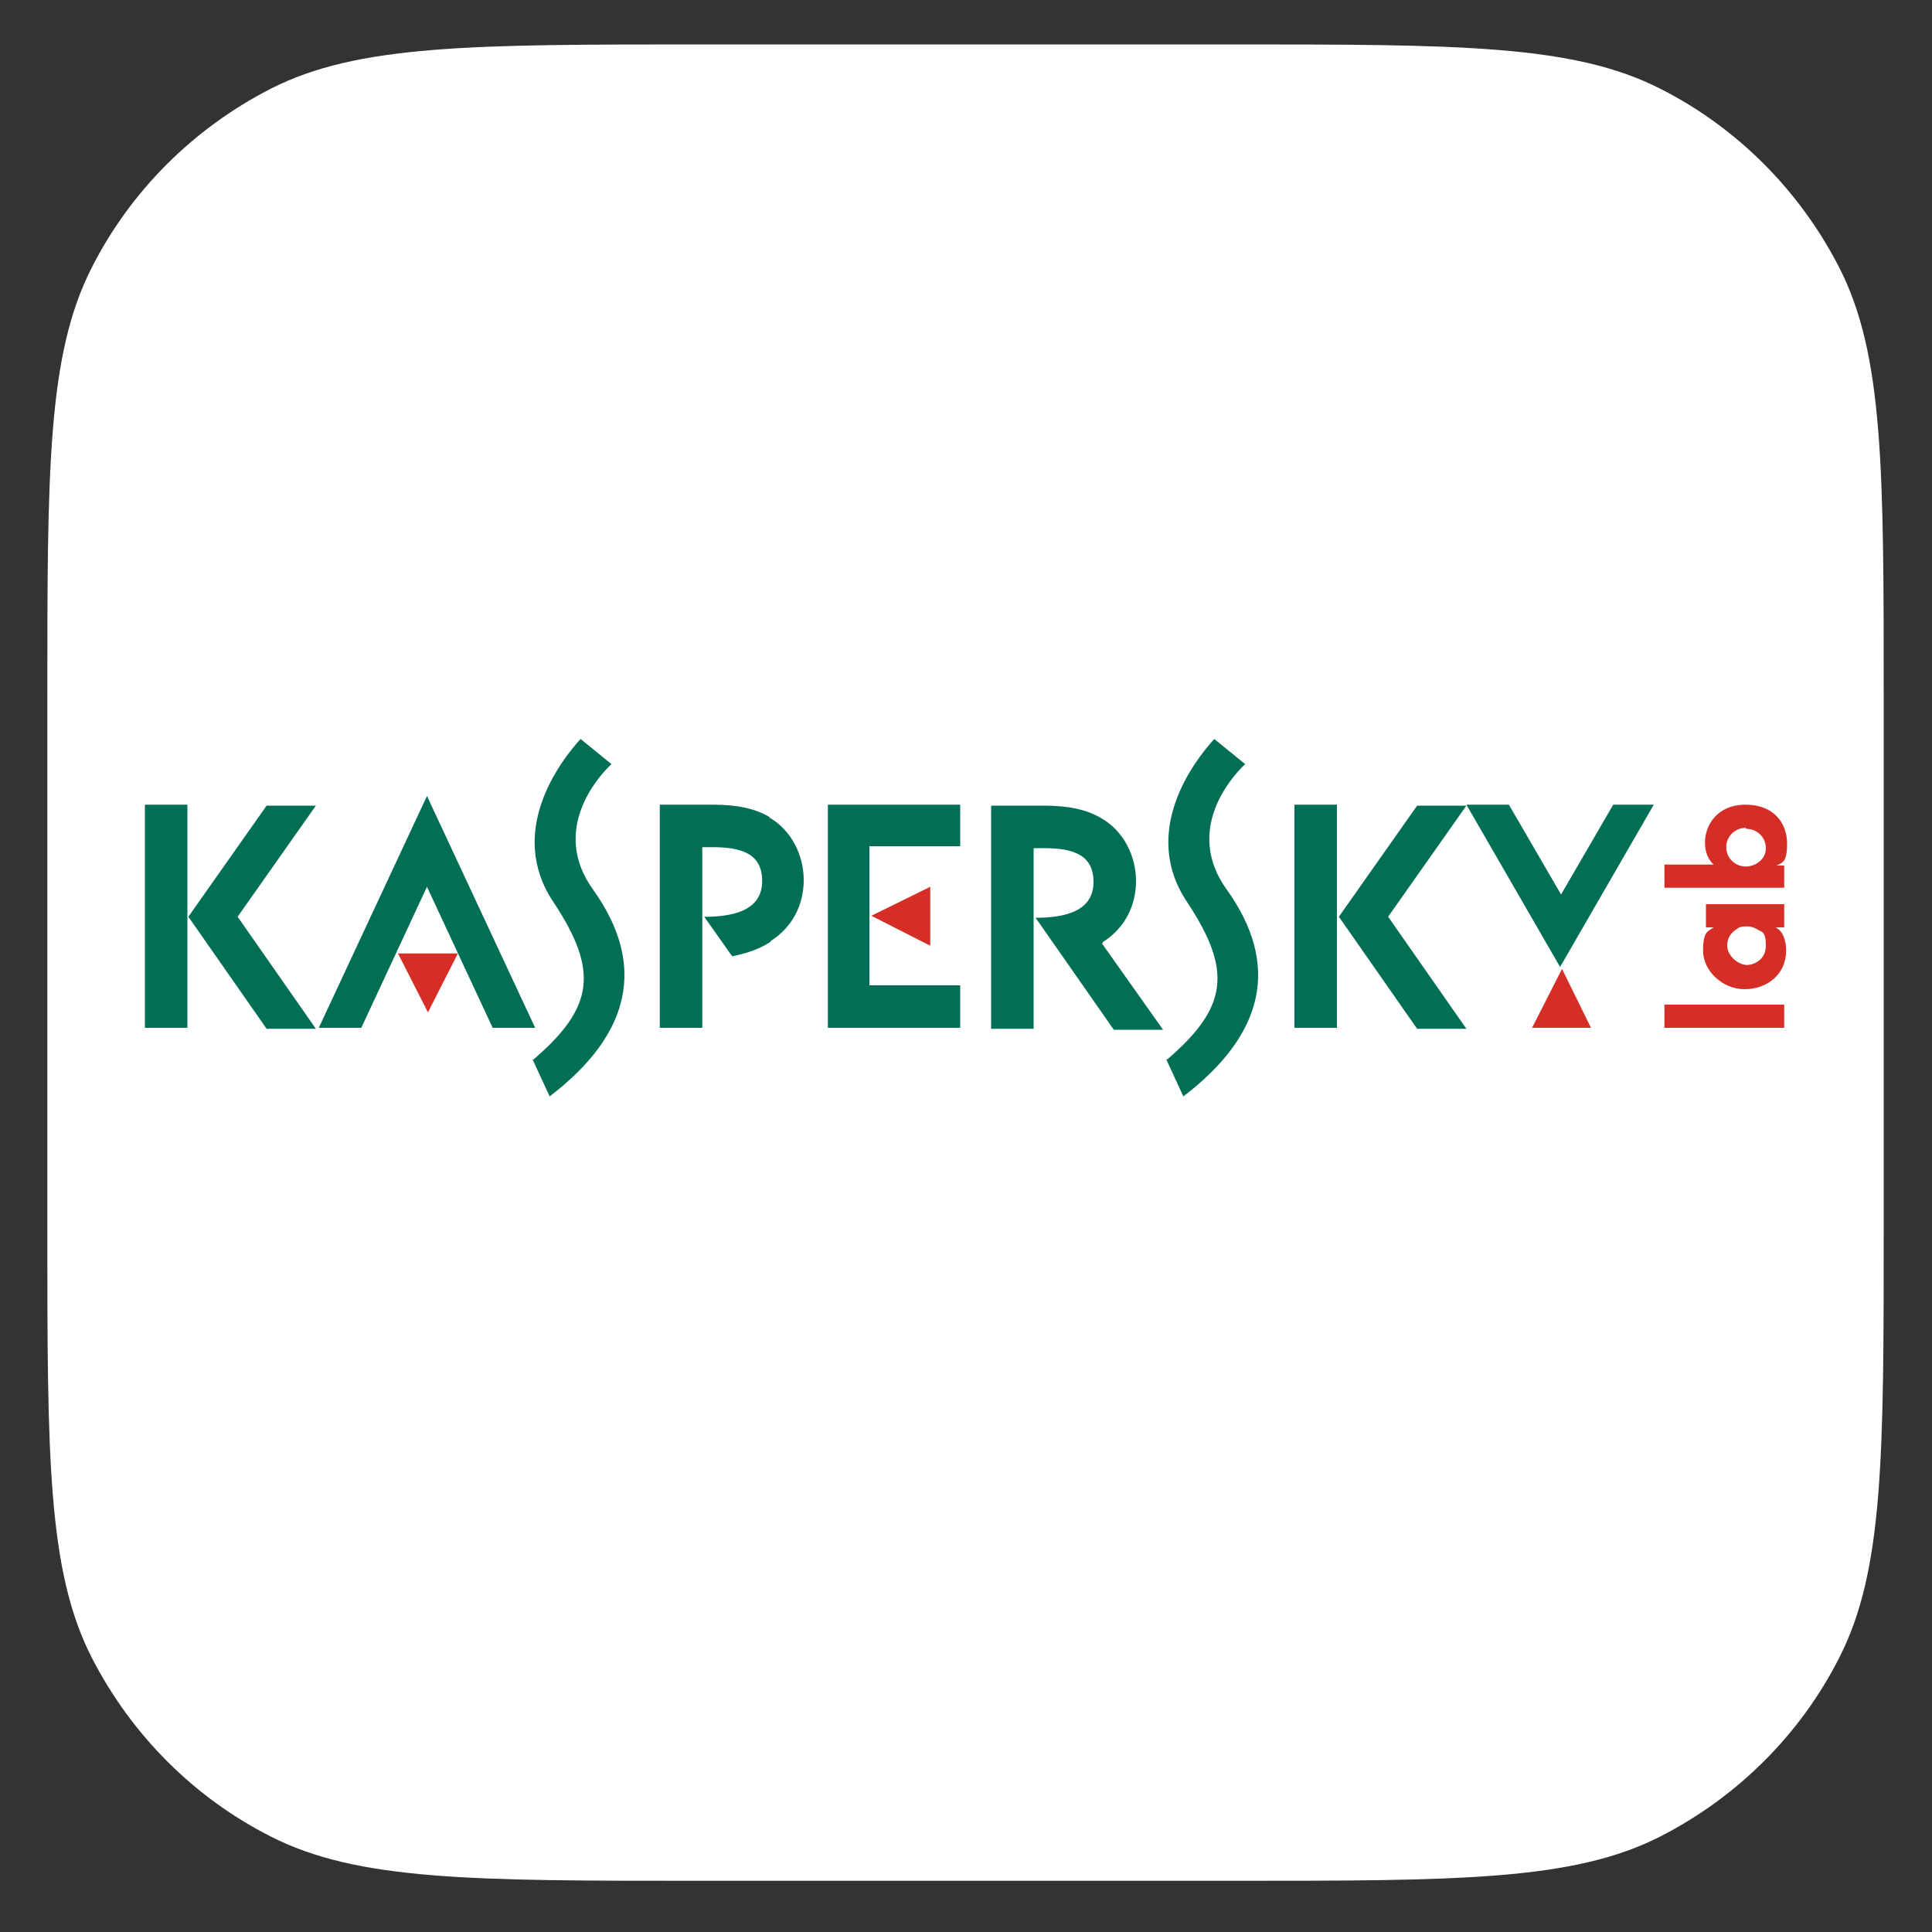
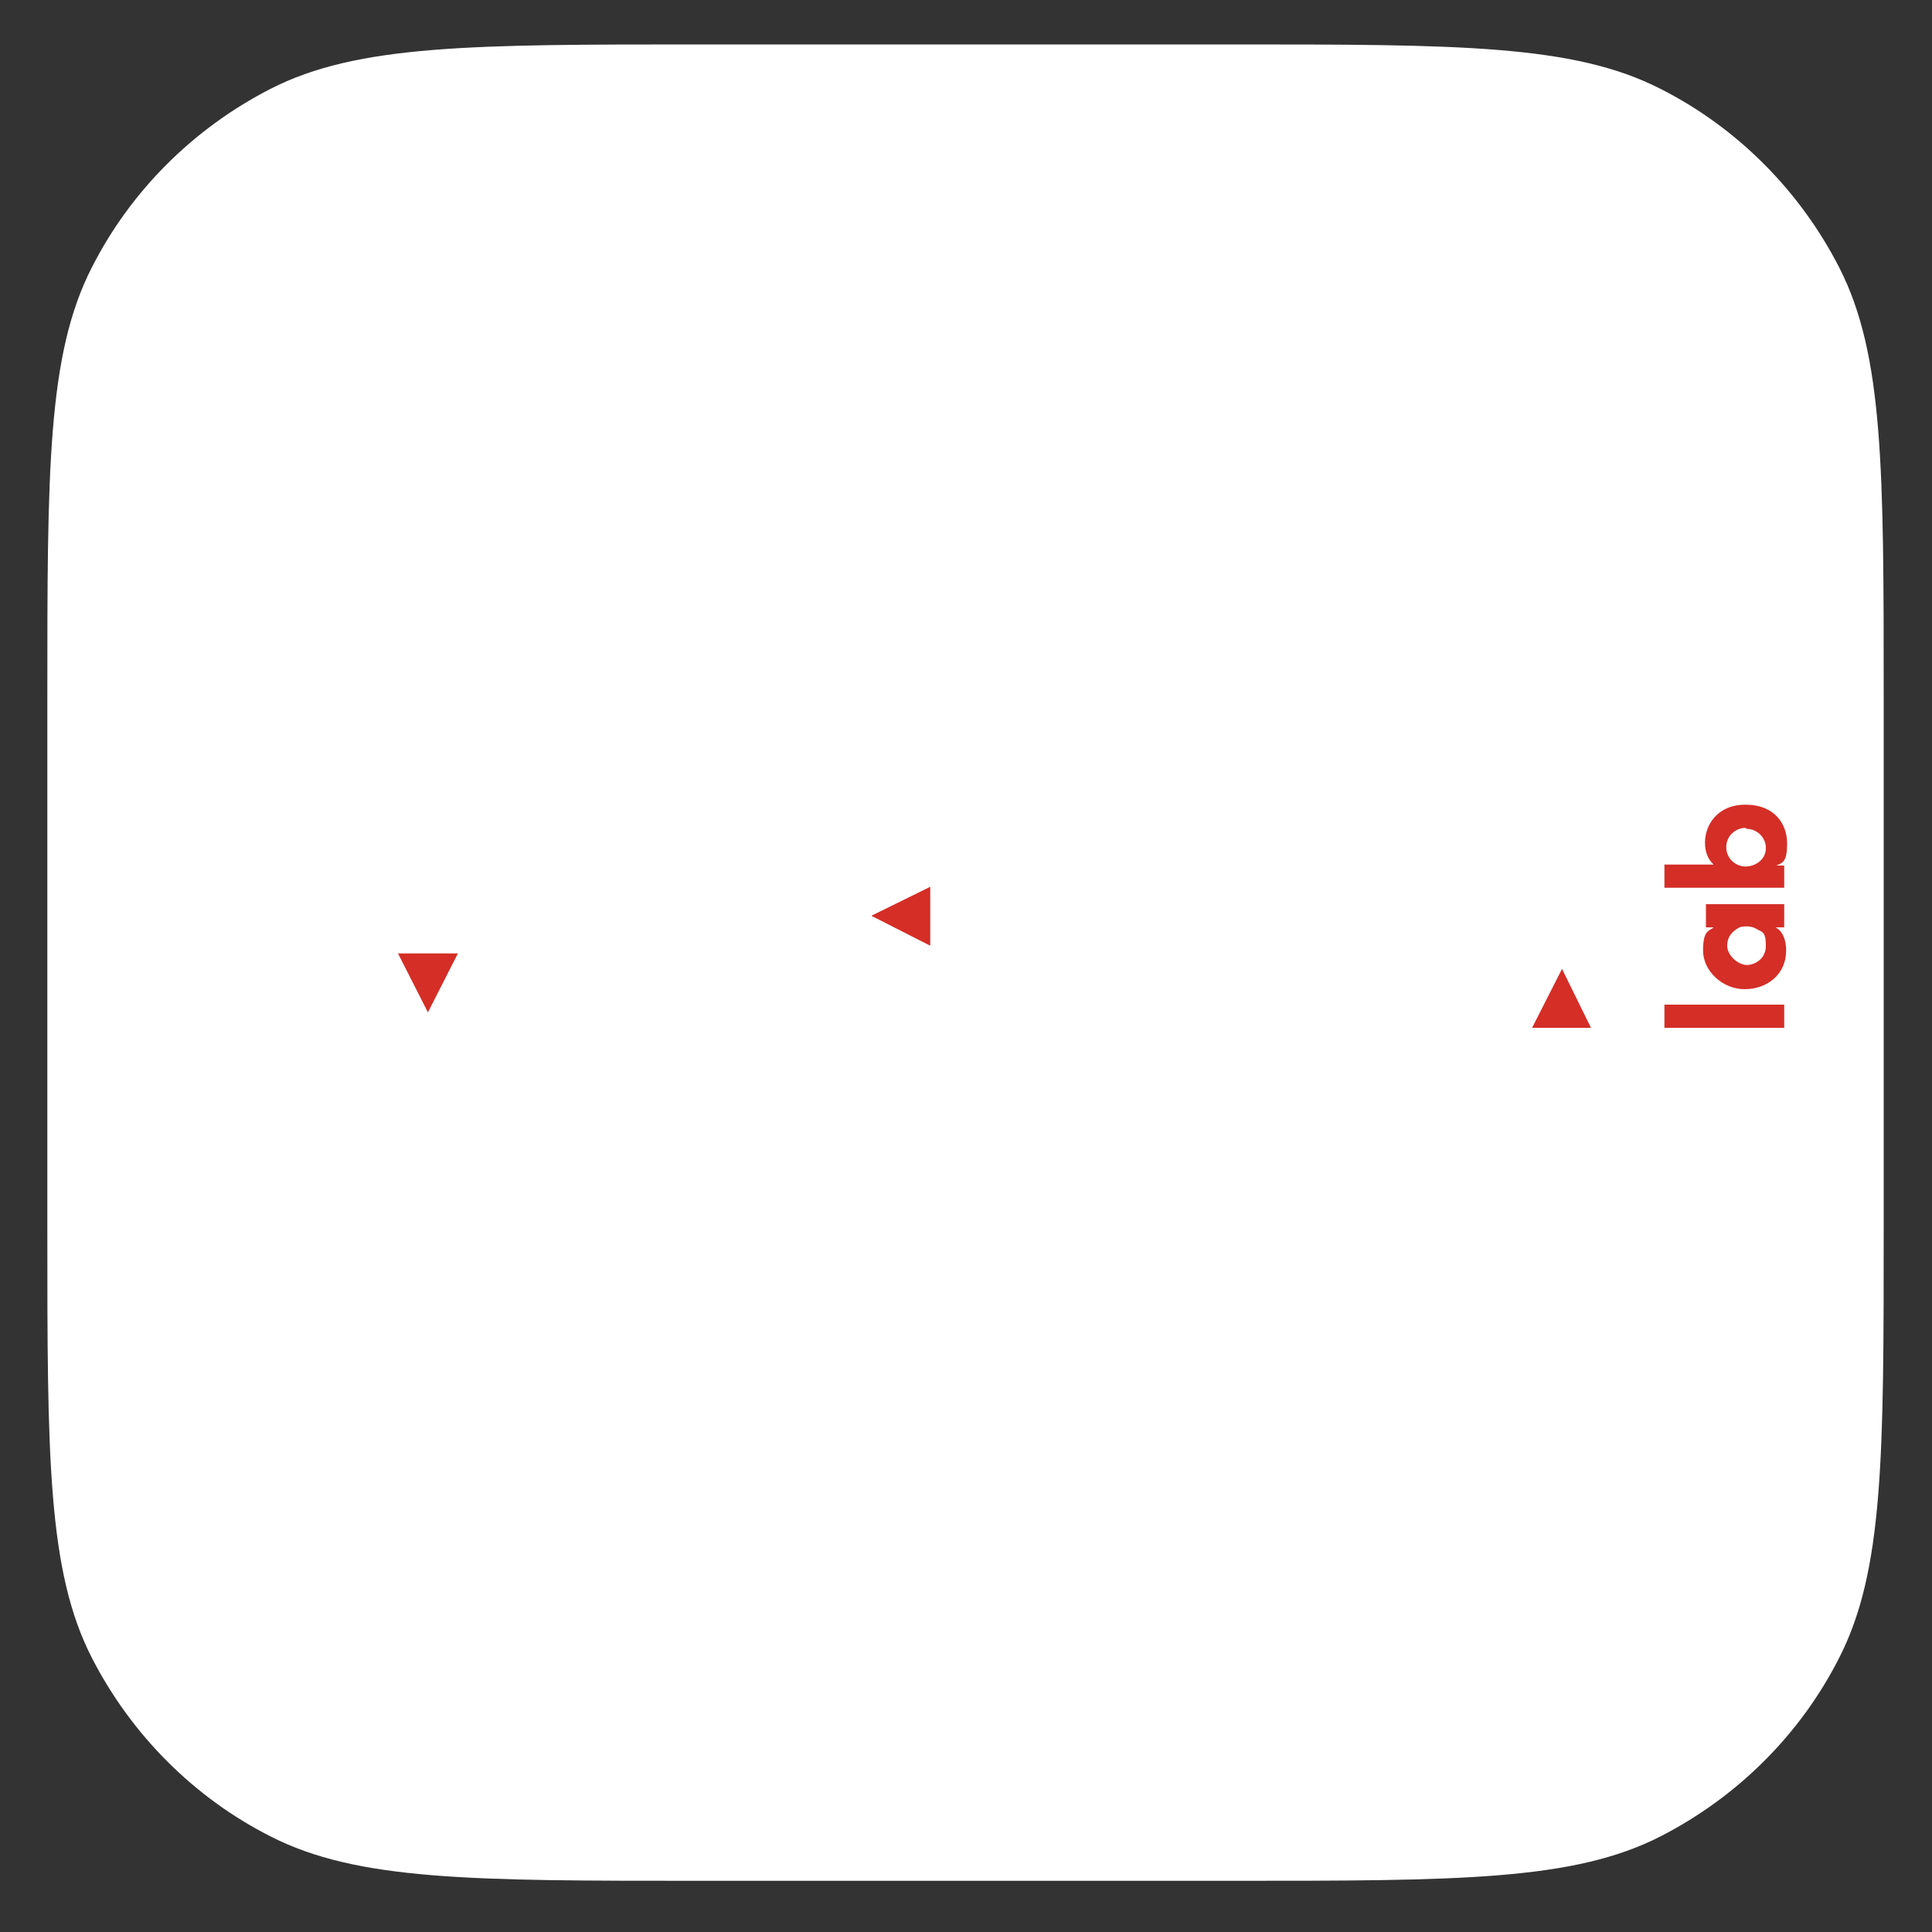
<svg xmlns="http://www.w3.org/2000/svg" id="Layer_1" width="200" height="200" version="1.1" viewBox="0 0 200 200">
  <rect x="0" y="0" width="200" height="200" fill="#333333" stroke="none" />
  <defs>
    <radialGradient id="radial-gradient" cx="2" cy="-399.2" fx="2" fy="-399.2" r="0" gradientTransform="translate(2802 -10690.1) rotate(-165.8) scale(16.6 28)" gradientUnits="userSpaceOnUse">
      <stop offset="0" stop-color="#75d0eb" />
      <stop offset="1" stop-color="#4d6cb4" />
    </radialGradient>
    <linearGradient id="linear-gradient" x1="-1.1" y1="-196.2" x2="-1.1" y2="-196.2" gradientTransform="translate(25.6 256.7) scale(.7)" gradientUnits="userSpaceOnUse">
      <stop offset="0" stop-color="#2d4081" />
      <stop offset="1" stop-color="#4d6cb4" stop-opacity="0" />
    </linearGradient>
  </defs>
  <path d="M4.9,72.2c0-23.6,0-35.5,4.6-44.5,4-7.9,10.5-14.4,18.5-18.5,9-4.6,20.9-4.6,44.5-4.6h54.9c23.6,0,35.5,0,44.5,4.6,7.9,4,14.4,10.5,18.5,18.5,4.6,9,4.6,20.9,4.6,44.5v54.9c0,23.6,0,35.5-4.6,44.5-4,7.9-10.5,14.4-18.5,18.5-9,4.6-20.9,4.6-44.5,4.6h-54.9c-23.6,0-35.5,0-44.5-4.6-7.9-4-14.4-10.5-18.5-18.5-4.6-9-4.6-20.9-4.6-44.5v-54.9Z" fill="#fff" />
-   <path d="M24.9,125.9h0Z" fill="url(#radial-gradient)" />
-   <path d="M24.9,125.9h0Z" fill="url(#linear-gradient)" />
  <path id="path2524" d="M164.7,106.4l-3-6.1-3.1,6.1h6.1ZM96.3,91.8l-6.1,3,6.1,3.1v-6.1ZM41.2,98.7l3.1,6.1,3.1-6.1h-6.1ZM180.7,85.7c-1,0-2,.8-2,2s1,2,2,2,2.1-.7,2.1-1.9-1-2-2-2h0ZM172.3,91.9v-2.4h5.1c-.9-.8-.9-2-.9-2.3,0-1.7,1.2-3.9,4.2-3.9s4.3,2,4.3,4-.5,2-1.1,2.3h.8v2.3h-12.4ZM180.8,99.9c.7,0,2-.5,2-2s-.4-1.4-.9-1.7c-.3-.2-.7-.3-1-.3-.4,0-.7,0-1,.2-.5.3-1.1.8-1.1,1.8s1.1,2,2.1,2h0ZM184.7,93.6v2.4h-.9c.8.4,1.1,1.4,1.1,2.4,0,2.5-2,4-4.3,4s-4.3-1.9-4.3-4,.6-2,1.1-2.4h-.8v-2.4h8ZM172.3,106.4v-2.4h12.4v2.4h-12.4" fill="#d42e27" />
-   <path id="path2526" d="M120.7,109.6l1.8,3.9c8.5-6.5,10-13.7,4.5-21.4-4.4-6.1.4-11.6,1.9-13l-3.2-2.6c-2.1,2.3-7.7,9.6-2.8,16.9,4.7,7.1,4.2,10.9-2.1,16.3ZM55.1,109.6l1.8,3.9c8.5-6.5,10-13.7,4.5-21.4-4.4-6.1.4-11.6,1.9-13l-3.2-2.6c-2.1,2.3-7.7,9.6-2.8,16.9,4.7,7.1,4.2,10.9-2.1,16.3ZM167,83.3l-5.4,9.3-5.4-9.3h-4.4l9.7,16.8,9.7-16.8h-4.4ZM79.7,84.6c-1.5-.9-3.4-1.3-5.9-1.3h-5.5v23.1h4.4v-18.7h1.1c3,0,5.1.7,5.1,3.5s-2.5,3.6-5.4,3.7c0,0-.4,0-.6,0h0l2.9,4.1c1.4-.3,2.7-.7,3.8-1.4,0,0,.2-.1.2-.2,2.2-1.4,3.4-3.7,3.4-6.3s-1.3-5.2-3.6-6.5ZM114.2,97.5c2.2-1.4,3.4-3.7,3.4-6.3s-1.3-5.2-3.6-6.5c-1.5-.9-3.4-1.3-5.9-1.3h-5.5v23.1h4.4v-18.7h1.1c3,0,5.1.7,5.1,3.5s-2.5,3.6-5.4,3.7c0,0-.4,0-.6,0h0l8.1,11.6h5.1l-6.3-8.9ZM143.7,94.9l8.1-11.5h-5.1l-8.1,11.5,8.1,11.6h5.1l-8.1-11.6ZM138.4,83.3h-4.4v23.1h4.4v-23.1ZM24.6,94.9l8.1-11.5h-5.1l-8.1,11.5,8.1,11.6h5.1l-8.1-11.6ZM19.4,83.3h-4.4v23.1h4.4v-23.1ZM99.4,87.7v-4.4h-13.7v23.1h13.7v-4.4h-9.4v-14.4h9.4ZM55.4,106.4h-4.4l-6.8-14.6-6.8,14.6h-4.4l11.2-24,11.2,24" fill="#016e56" />
</svg>